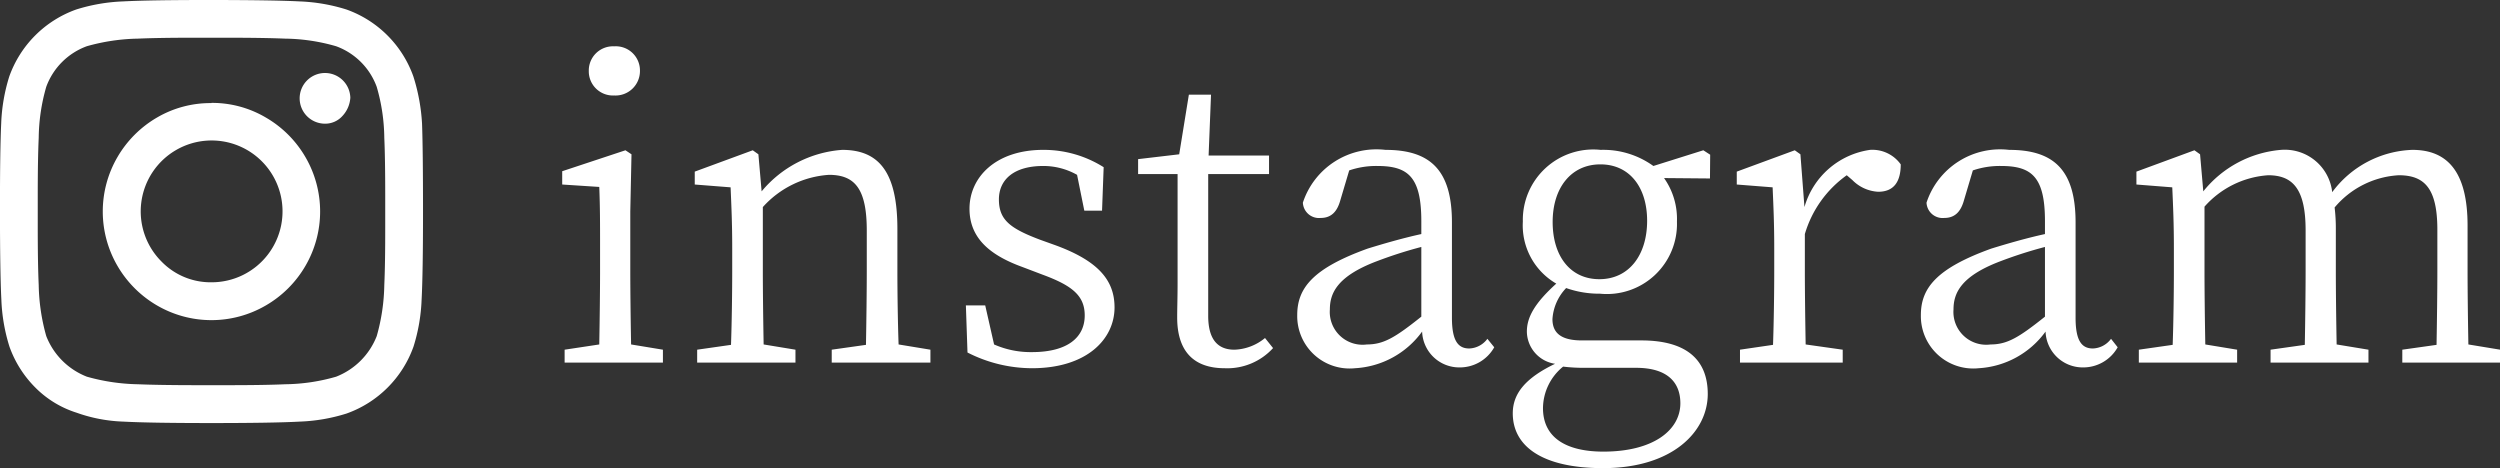
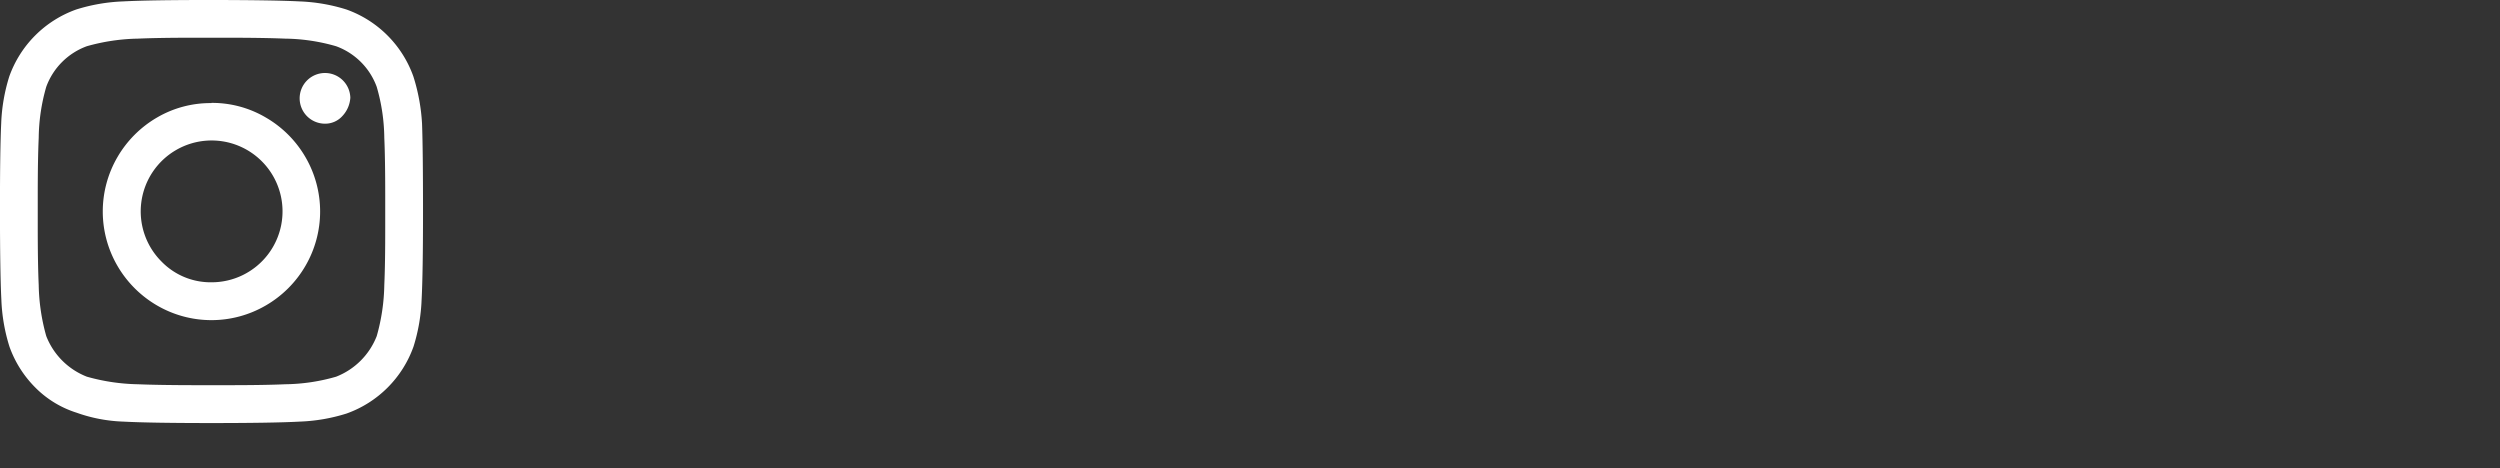
<svg xmlns="http://www.w3.org/2000/svg" width="62.055" height="11.62" viewBox="0 0 62.055 11.62">
  <rect x="0" y="0" width="62.055" height="11.62" fill="#333333" stroke="none" />
  <g transform="translate(-650.75 -4487)">
-     <path d="M-22.755-6.63a.607.607,0,0,0,.64-.61.6.6,0,0,0-.64-.61.6.6,0,0,0-.63.61A.6.6,0,0,0-22.755-6.63Zm.42,6.18c-.01-.55-.02-1.32-.02-1.83V-3.75l.03-1.42-.15-.1-1.57.52v.33l.92.06c.02.5.02.9.02,1.52v.56c0,.51-.01,1.28-.02,1.83l-.86.13V0h2.44V-.32Zm6.64,0c-.02-.55-.03-1.31-.03-1.83V-3.32c0-1.41-.46-1.96-1.37-1.96a2.866,2.866,0,0,0-2,1.03l-.08-.92-.14-.1-1.44.53v.32l.89.07c.02.47.04.89.04,1.52v.55c0,.51-.01,1.28-.03,1.84l-.84.12V0h2.44V-.32l-.79-.13c-.01-.55-.02-1.32-.02-1.83V-3.86a2.418,2.418,0,0,1,1.64-.8c.64,0,.94.34.94,1.38v1c0,.52-.01,1.29-.02,1.84l-.85.12V0h2.45V-.32Zm3.51-2.6c-.74-.28-1.02-.49-1.02-1,0-.49.37-.83,1.1-.83a1.7,1.7,0,0,1,.84.22l.18.89h.44l.04-1.08a2.791,2.791,0,0,0-1.5-.43c-1.18,0-1.83.68-1.83,1.46,0,.74.52,1.16,1.32,1.45l.5.19c.73.27,1.04.52,1.04,1.01,0,.54-.42.91-1.31.91a2.249,2.249,0,0,1-.94-.19l-.22-.97h-.48l.04,1.17a3.533,3.533,0,0,0,1.6.39c1.36,0,2.05-.72,2.05-1.51,0-.67-.4-1.15-1.46-1.54ZM-6.6-.61a1.253,1.253,0,0,1-.76.29c-.41,0-.65-.25-.65-.84V-4.68H-6.5v-.46H-8l.06-1.51h-.55l-.24,1.48-1.02.12v.37h.98v2.69c0,.39-.01.62-.01.87,0,.85.42,1.26,1.18,1.26a1.536,1.536,0,0,0,1.2-.5Zm3.88-.53c-.64.51-.93.69-1.35.69a.814.814,0,0,1-.92-.87c0-.4.18-.82,1.15-1.19a10.7,10.7,0,0,1,1.12-.36Zm1.64.55a.585.585,0,0,1-.45.24c-.27,0-.43-.18-.43-.76V-3.48c0-1.3-.54-1.8-1.65-1.8a1.923,1.923,0,0,0-2.05,1.31.4.4,0,0,0,.44.38c.26,0,.41-.15.49-.44l.22-.74a2.069,2.069,0,0,1,.7-.11c.76,0,1.09.27,1.09,1.37v.32c-.46.1-.94.24-1.33.36-1.36.49-1.75.98-1.75,1.65A1.3,1.3,0,0,0-4.365.14,2.207,2.207,0,0,0-2.7-.77a.922.922,0,0,0,.92.89.98.98,0,0,0,.87-.5ZM1.7-2.07c-.72,0-1.16-.57-1.16-1.42S1-4.92,1.725-4.92s1.16.57,1.16,1.4C2.885-2.67,2.435-2.07,1.7-2.07Zm.91,2.2c.8,0,1.1.38,1.1.88,0,.66-.66,1.2-1.91,1.2C.885,2.21.3,1.87.3,1.13A1.343,1.343,0,0,1,.8.1a4.217,4.217,0,0,0,.53.03Zm1.84-5.29-.17-.11-1.24.39a2.127,2.127,0,0,0-1.31-.4A1.748,1.748,0,0,0-.2-3.5a1.669,1.669,0,0,0,.83,1.54C.1-1.48-.1-1.13-.1-.77a.818.818,0,0,0,.7.8c-.75.36-1.05.75-1.05,1.23,0,.81.72,1.36,2.24,1.36,1.73,0,2.6-.91,2.6-1.84,0-.86-.54-1.33-1.65-1.33H1.265c-.56,0-.73-.22-.73-.53a1.226,1.226,0,0,1,.34-.77,2.465,2.465,0,0,0,.84.14A1.739,1.739,0,0,0,3.625-3.5a1.754,1.754,0,0,0-.32-1.08l1.14.01Zm2.24-.01-.14-.1-1.44.53v.32L6-4.35c.02.47.04.88.04,1.52v.55c0,.51-.01,1.28-.03,1.84l-.82.12V0h2.55V-.32l-.92-.13c-.01-.56-.02-1.32-.02-1.83v-.91a2.74,2.74,0,0,1,1.04-1.46l.14.12a.97.97,0,0,0,.64.29c.39,0,.56-.25.56-.68a.865.865,0,0,0-.76-.36,1.984,1.984,0,0,0-1.63,1.42Zm6.07,4.03c-.64.51-.93.69-1.35.69a.814.814,0,0,1-.92-.87c0-.4.18-.82,1.15-1.19a10.7,10.7,0,0,1,1.12-.36Zm1.64.55a.585.585,0,0,1-.45.24c-.27,0-.43-.18-.43-.76V-3.48c0-1.3-.54-1.8-1.65-1.8a1.923,1.923,0,0,0-2.05,1.31.4.4,0,0,0,.44.38c.26,0,.41-.15.49-.44l.22-.74a2.069,2.069,0,0,1,.7-.11c.76,0,1.09.27,1.09,1.37v.32c-.46.1-.94.24-1.33.36-1.36.49-1.75.98-1.75,1.65A1.3,1.3,0,0,0,11.115.14a2.207,2.207,0,0,0,1.66-.91.922.922,0,0,0,.92.89.98.98,0,0,0,.87-.5Zm8.87.14c-.01-.55-.02-1.31-.02-1.83V-3.4c0-1.35-.51-1.88-1.37-1.88a2.583,2.583,0,0,0-1.99,1.05,1.184,1.184,0,0,0-1.27-1.05,2.765,2.765,0,0,0-1.93,1.03l-.08-.92-.14-.1-1.44.53v.32l.89.07c.02.46.04.88.04,1.52v.55c0,.51-.01,1.28-.03,1.84l-.84.12V0h2.44V-.32l-.79-.13c-.01-.55-.02-1.32-.02-1.83V-3.87a2.315,2.315,0,0,1,1.58-.78c.62,0,.93.35.93,1.37v1c0,.52-.01,1.29-.02,1.84l-.85.12V0h2.43V-.32L20-.45c-.01-.55-.02-1.31-.02-1.83V-3.32a4.333,4.333,0,0,0-.03-.53,2.241,2.241,0,0,1,1.59-.8c.63,0,.96.31.96,1.35v1.02c0,.52-.01,1.28-.02,1.84l-.85.12V0h2.43V-.32Z" transform="translate(688.75 4496)" fill="#fff" />
    <path d="M158.046,49.111q.024.656.024,2.18t-.035,2.191a4.416,4.416,0,0,1-.2,1.16,2.737,2.737,0,0,1-1.664,1.664,4.37,4.37,0,0,1-1.16.2q-.668.036-2.191.036t-2.192-.036a3.815,3.815,0,0,1-1.16-.222,2.5,2.5,0,0,1-1.019-.621,2.737,2.737,0,0,1-.645-1.02,4.419,4.419,0,0,1-.2-1.16q-.034-.667-.035-2.191T147.6,49.1a4.419,4.419,0,0,1,.2-1.16,2.743,2.743,0,0,1,1.664-1.664,4.418,4.418,0,0,1,1.16-.2q.669-.036,2.192-.035t2.191.035a4.411,4.411,0,0,1,1.16.2,2.737,2.737,0,0,1,1.664,1.664A4.729,4.729,0,0,1,158.046,49.111Zm-1.125,5.273a4.9,4.9,0,0,0,.188-1.265q.024-.516.023-1.453v-.75q0-.961-.023-1.454a4.678,4.678,0,0,0-.188-1.265,1.687,1.687,0,0,0-1.007-1.008A4.72,4.72,0,0,0,154.648,47q-.516-.022-1.453-.023h-.75q-.937,0-1.453.023a4.96,4.96,0,0,0-1.266.188,1.691,1.691,0,0,0-1.008,1.008,4.727,4.727,0,0,0-.187,1.265q-.024.516-.024,1.454v.75q0,.938.024,1.453a4.952,4.952,0,0,0,.187,1.265,1.773,1.773,0,0,0,1.008,1.008,4.96,4.96,0,0,0,1.266.188q.515.022,1.453.023h.75q.96,0,1.453-.023a4.72,4.72,0,0,0,1.266-.188A1.774,1.774,0,0,0,156.921,54.384Zm-4.1-5.789a2.623,2.623,0,0,1,1.347.363,2.7,2.7,0,0,1,.985.985,2.682,2.682,0,0,1,0,2.695,2.7,2.7,0,0,1-.985.985,2.683,2.683,0,0,1-2.7,0,2.71,2.71,0,0,1-.984-.985,2.682,2.682,0,0,1,0-2.695,2.71,2.71,0,0,1,.984-.985A2.624,2.624,0,0,1,152.82,48.6Zm0,4.453a1.76,1.76,0,1,0-1.242-.515A1.7,1.7,0,0,0,152.82,53.048Zm3.445-4.57a.629.629,0,1,0-.633.633.572.572,0,0,0,.434-.188A.726.726,0,0,0,156.265,48.478Z" transform="translate(503.18 4440.959)" fill="#fff" />
  </g>
</svg>